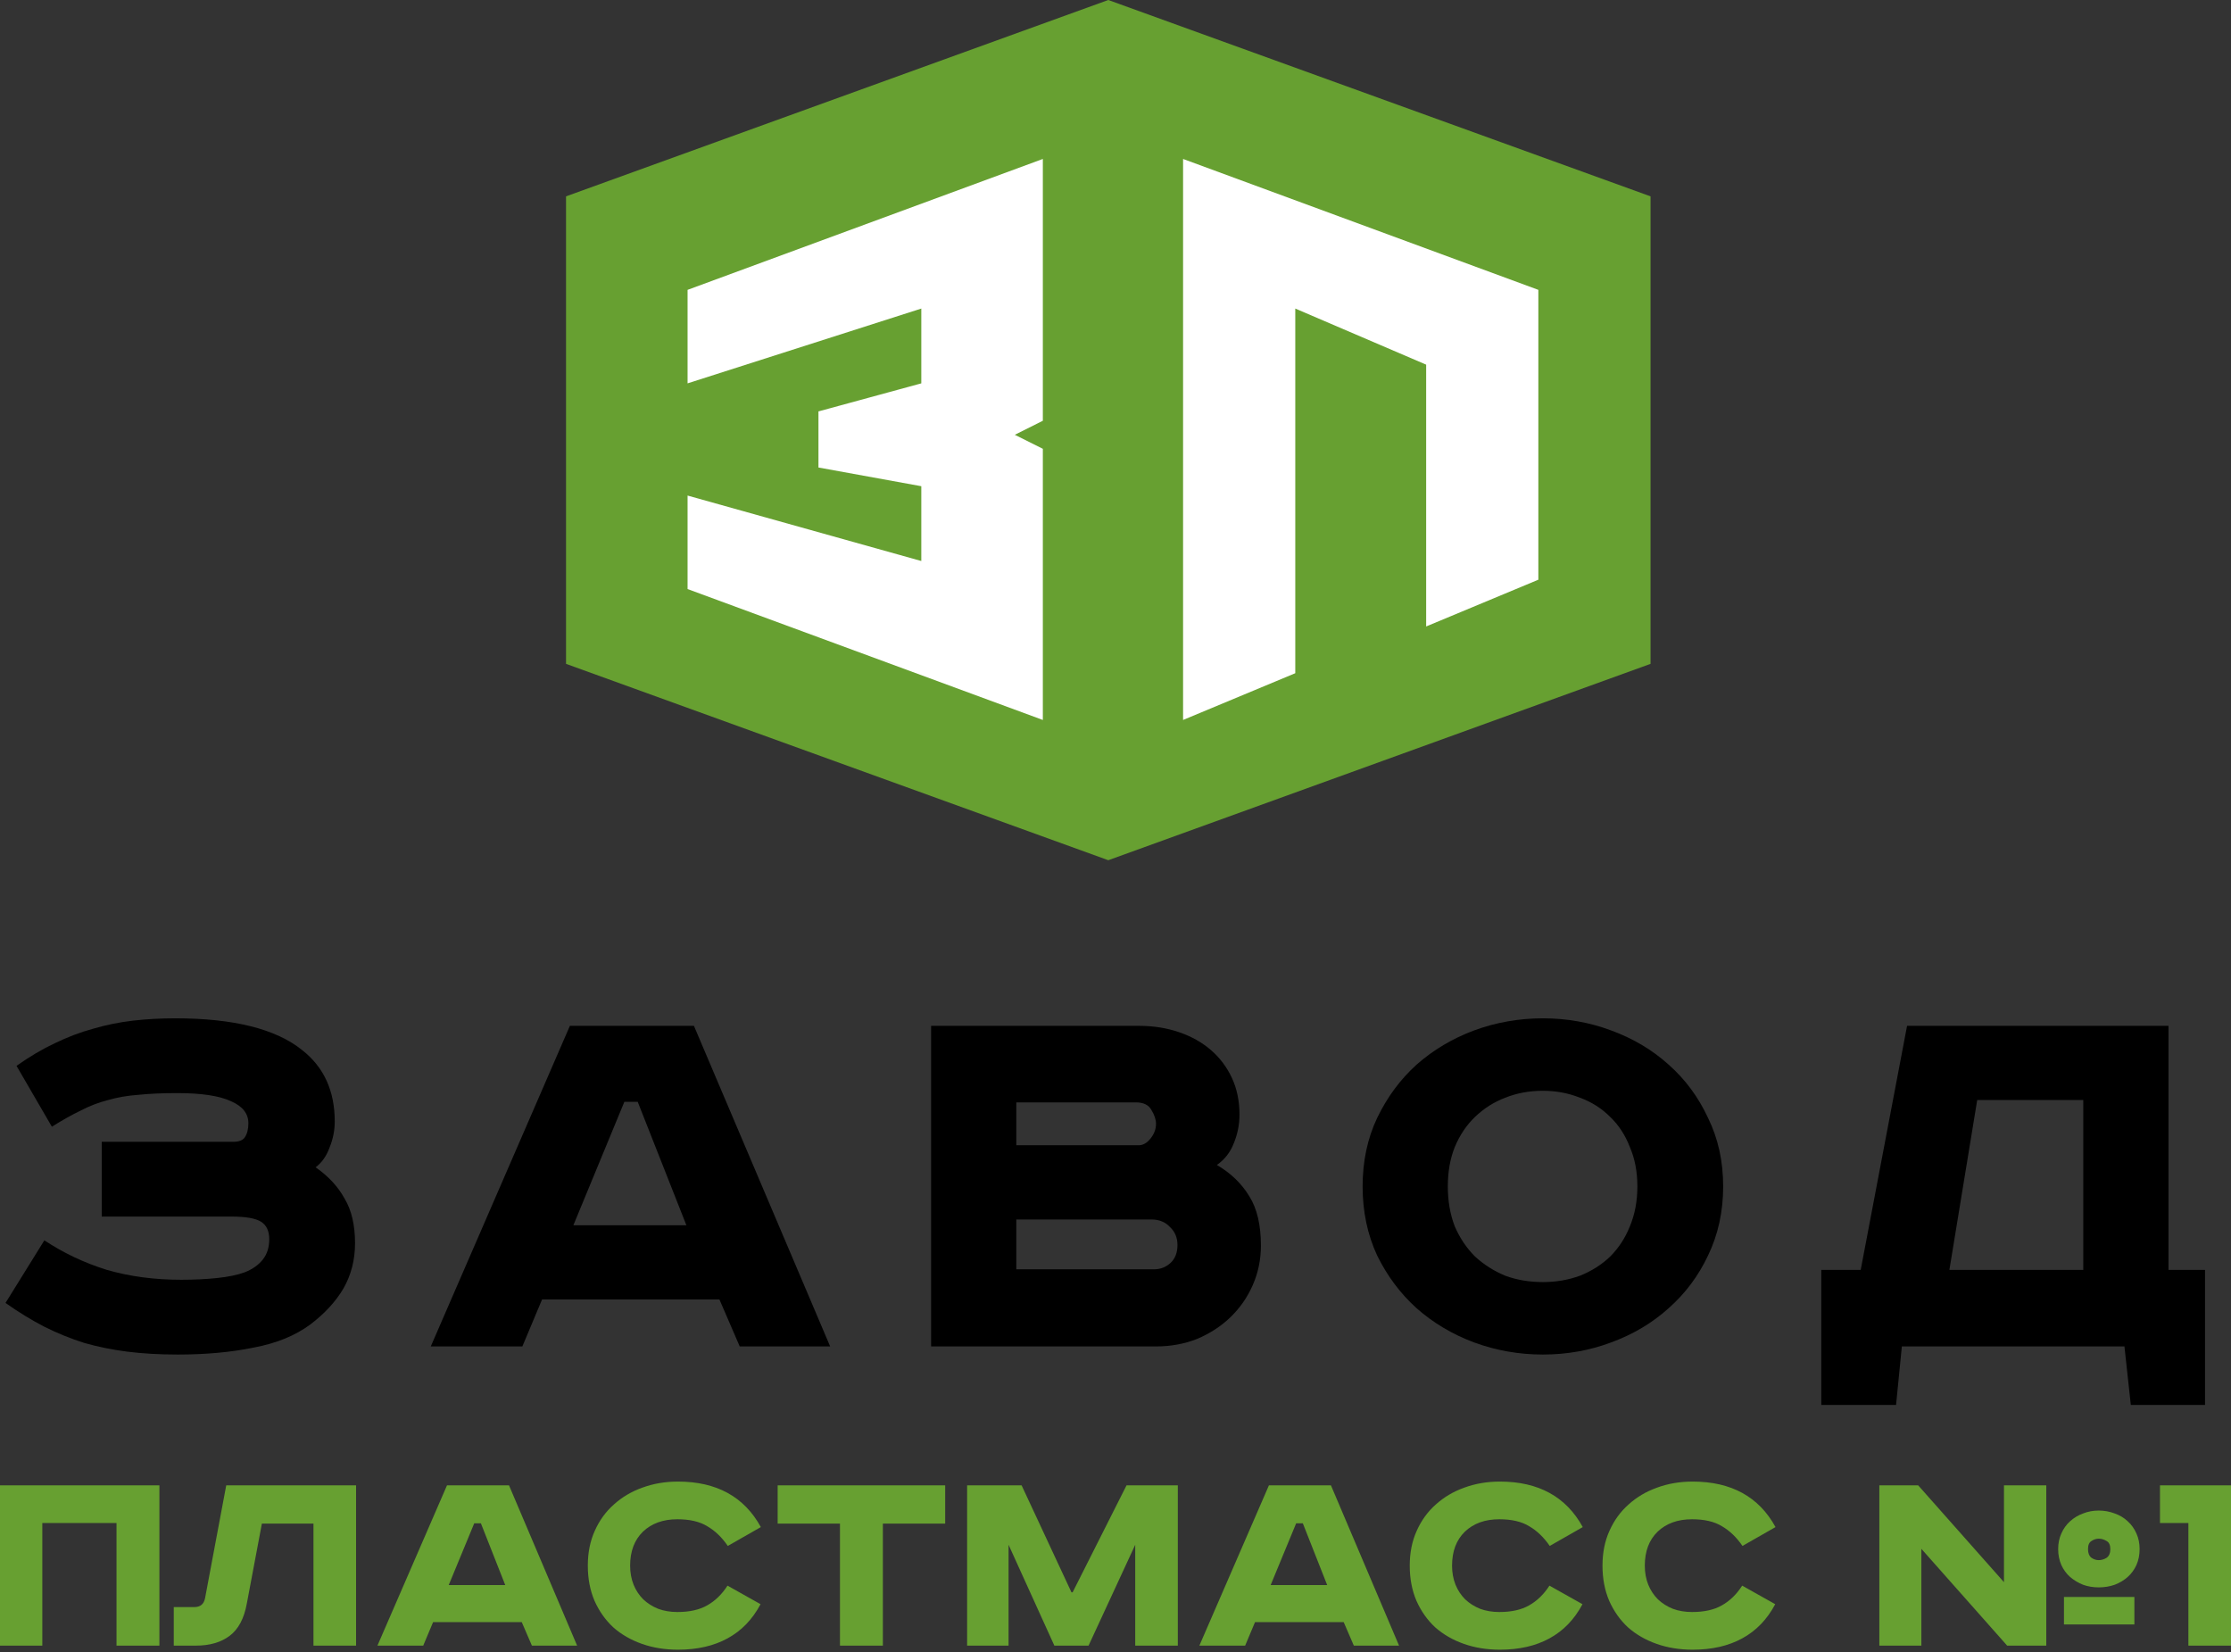
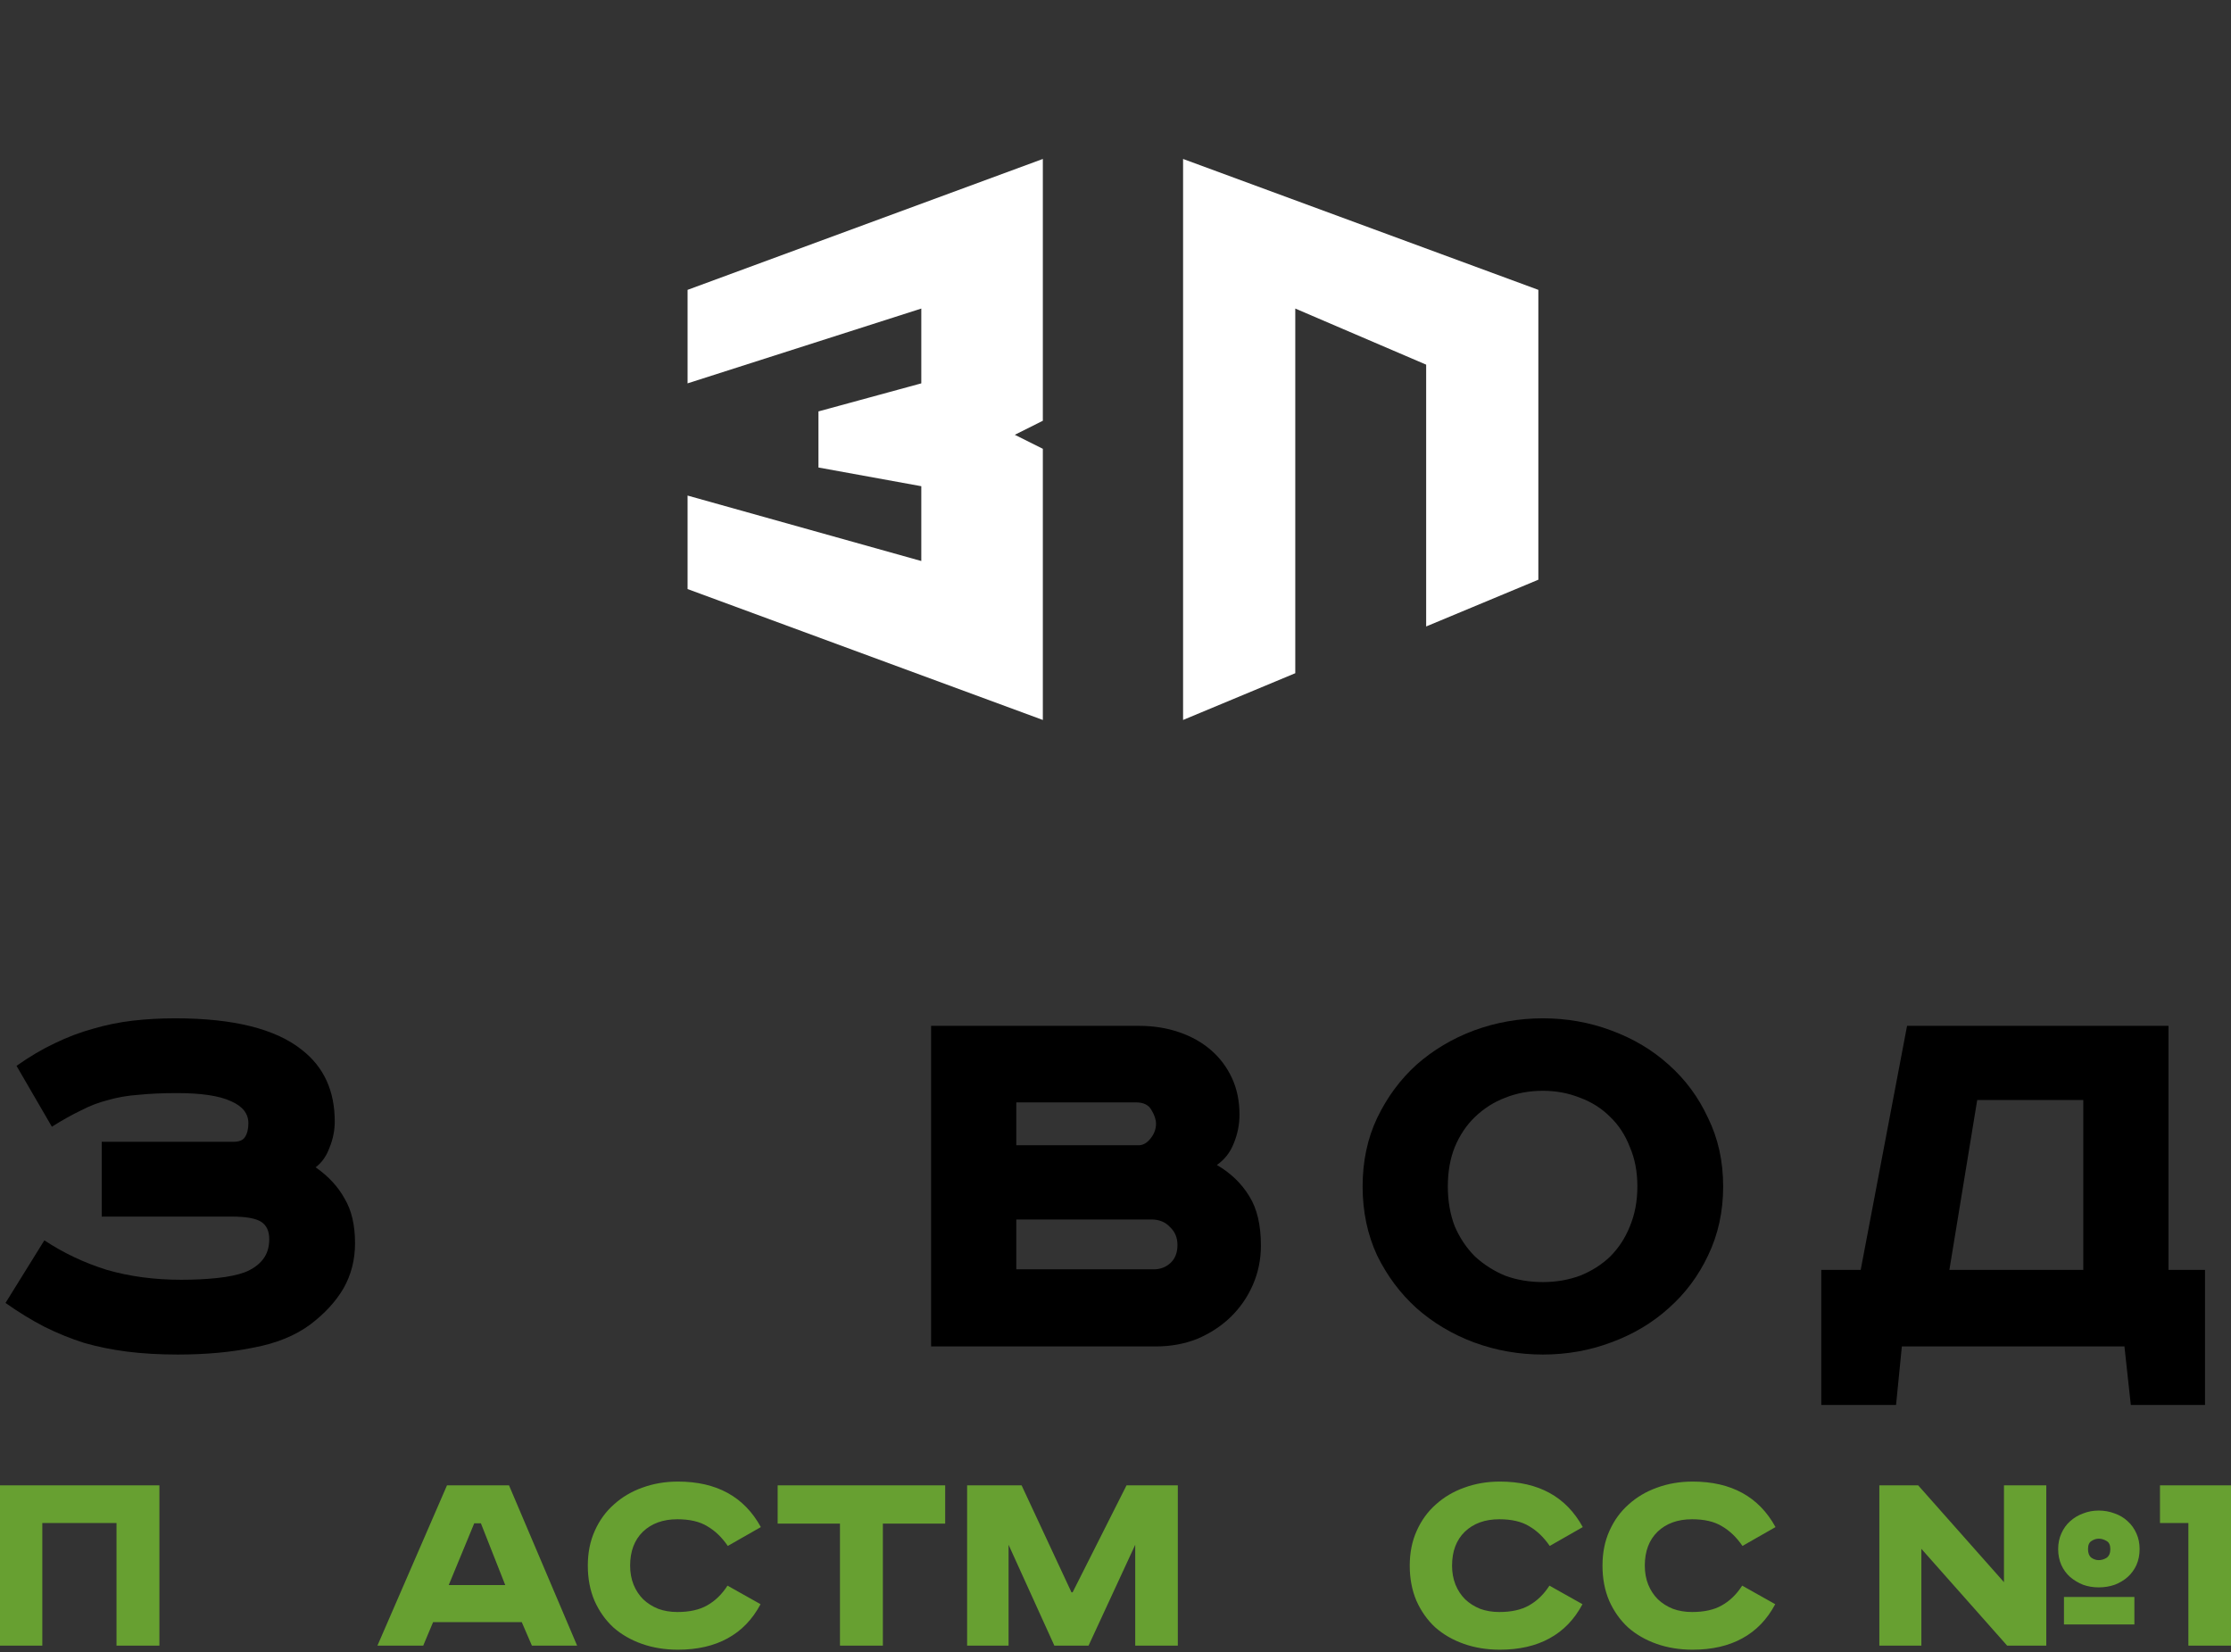
<svg xmlns="http://www.w3.org/2000/svg" width="316" height="234" viewBox="0 0 316 234" fill="none">
  <rect x="0" y="0" width="316" height="234" fill="#333333" stroke="none" />
-   <path d="M156.979 0L80.174 27.809V94.02L156.979 121.829L233.785 94.02V27.809L156.979 0Z" fill="#67A031" />
  <path d="M147.709 22.512L97.388 41.051V54.293L130.494 43.699V54.293L115.927 58.266V66.211L130.494 68.86V79.454L97.388 70.184V83.426L147.709 101.966V63.563L143.736 61.577L147.709 59.59V22.512Z" fill="white" />
  <path d="M167.572 22.512V101.966L183.463 95.344V43.699L202.002 51.645V88.723L217.893 82.102V41.051L167.572 22.512Z" fill="white" />
  <path d="M33.046 161.708C33.867 161.708 34.415 161.489 34.688 161.051C35.017 160.558 35.181 159.901 35.181 159.08C35.181 157.712 34.36 156.672 32.718 155.96C31.076 155.194 28.531 154.811 25.082 154.811C23.002 154.811 21.169 154.893 19.581 155.057C18.049 155.167 16.626 155.413 15.312 155.796C13.998 156.125 12.712 156.617 11.453 157.274C10.194 157.876 8.826 158.642 7.348 159.573L2.34 150.952C4.201 149.638 6.007 148.571 7.759 147.75C9.565 146.874 11.371 146.19 13.177 145.698C15.038 145.15 16.927 144.767 18.843 144.548C20.758 144.329 22.756 144.22 24.836 144.22C33.101 144.22 39.094 145.725 42.816 148.735C45.882 151.144 47.414 154.51 47.414 158.834C47.414 160.093 47.168 161.324 46.675 162.529C46.237 163.733 45.581 164.663 44.705 165.32C46.511 166.579 47.879 168.057 48.81 169.754C49.795 171.396 50.288 173.503 50.288 176.075C50.288 178.429 49.74 180.564 48.646 182.479C47.551 184.34 45.991 186.037 43.966 187.57C41.831 189.157 39.149 190.252 35.92 190.854C32.745 191.511 29.16 191.839 25.164 191.839C22.592 191.839 20.211 191.702 18.021 191.429C15.887 191.155 13.862 190.744 11.946 190.197C10.03 189.595 8.142 188.829 6.281 187.898C4.475 186.968 2.641 185.846 0.78 184.532L6.281 175.665C9.018 177.471 11.973 178.867 15.148 179.852C18.377 180.783 21.88 181.248 25.657 181.248C27.518 181.248 29.215 181.166 30.747 181.002C32.335 180.837 33.648 180.564 34.688 180.181C35.783 179.743 36.631 179.141 37.233 178.374C37.836 177.608 38.137 176.65 38.137 175.501C38.137 174.351 37.753 173.53 36.987 173.038C36.221 172.545 34.825 172.299 32.8 172.299H14.409V161.708H33.046Z" fill="black" />
-   <path d="M81.212 173.53H97.221L90.325 156.042H88.436L81.212 173.53ZM98.289 145.287L117.583 190.69H104.775L101.901 184.039H76.778L73.987 190.69H61.014L80.719 145.287H98.289Z" fill="black" />
  <path d="M161.357 145.287C163.382 145.287 165.27 145.588 167.022 146.19C168.773 146.792 170.279 147.641 171.538 148.735C172.797 149.83 173.782 151.144 174.493 152.676C175.205 154.209 175.561 155.933 175.561 157.849C175.561 159.272 175.287 160.64 174.74 161.954C174.247 163.213 173.453 164.225 172.359 164.992C174.329 166.141 175.862 167.619 176.956 169.425C178.051 171.177 178.598 173.503 178.598 176.404C178.598 178.374 178.215 180.235 177.449 181.987C176.683 183.738 175.615 185.271 174.247 186.585C172.933 187.843 171.373 188.856 169.567 189.622C167.761 190.334 165.818 190.69 163.738 190.69H131.882V145.287H161.357ZM143.951 162.2H161.275C161.877 162.2 162.424 161.899 162.917 161.297C163.464 160.64 163.738 159.929 163.738 159.162C163.738 158.56 163.519 157.903 163.081 157.192C162.698 156.48 161.959 156.125 160.864 156.125H143.951V162.2ZM143.951 179.77H163.409C164.34 179.77 165.134 179.469 165.79 178.867C166.447 178.265 166.776 177.416 166.776 176.322C166.776 175.282 166.42 174.433 165.708 173.777C165.052 173.065 164.176 172.709 163.081 172.709H143.951V179.77Z" fill="black" />
  <path d="M205.071 168.029C205.071 170.109 205.4 171.998 206.057 173.694C206.768 175.337 207.726 176.76 208.93 177.964C210.189 179.113 211.612 180.016 213.199 180.673C214.841 181.275 216.62 181.576 218.536 181.576C220.397 181.576 222.149 181.275 223.791 180.673C225.433 180.016 226.856 179.113 228.06 177.964C229.264 176.76 230.195 175.337 230.851 173.694C231.563 171.998 231.919 170.109 231.919 168.029C231.919 165.95 231.563 164.089 230.851 162.446C230.195 160.75 229.264 159.327 228.06 158.177C226.856 156.973 225.433 156.07 223.791 155.468C222.149 154.811 220.397 154.483 218.536 154.483C216.62 154.483 214.841 154.811 213.199 155.468C211.612 156.07 210.189 156.973 208.93 158.177C207.726 159.327 206.768 160.75 206.057 162.446C205.4 164.089 205.071 165.95 205.071 168.029ZM244.07 168.029C244.07 171.587 243.358 174.844 241.935 177.8C240.567 180.701 238.706 183.191 236.352 185.271C234.053 187.351 231.344 188.966 228.224 190.115C225.159 191.264 221.93 191.839 218.536 191.839C215.143 191.839 211.886 191.264 208.766 190.115C205.701 188.966 202.991 187.351 200.638 185.271C198.339 183.191 196.478 180.701 195.055 177.8C193.686 174.844 193.002 171.587 193.002 168.029C193.002 164.472 193.686 161.242 195.055 158.341C196.478 155.386 198.339 152.868 200.638 150.788C202.991 148.708 205.701 147.093 208.766 145.944C211.886 144.794 215.143 144.22 218.536 144.22C221.93 144.22 225.159 144.794 228.224 145.944C231.344 147.093 234.053 148.708 236.352 150.788C238.706 152.868 240.567 155.386 241.935 158.341C243.358 161.242 244.07 164.472 244.07 168.029Z" fill="black" />
  <path d="M307.146 145.287V179.852H312.319V198.982H301.81L300.907 190.69H269.379L268.558 198.982H257.967V179.852H263.55L270.118 145.287H307.146ZM276.112 179.852H295.077V155.796H280.053L276.112 179.852Z" fill="black" />
  <path d="M22.578 210.364V233.065H16.503V215.7H5.993V233.065H0V210.364H22.578Z" fill="#67A031" />
-   <path d="M50.435 210.364V233.065H44.4V215.783H37.093L34.958 227.113C34.575 229.22 33.768 230.739 32.536 231.669C31.305 232.6 29.704 233.065 27.733 233.065H24.613V227.605H27.528C28.376 227.605 28.883 227.181 29.047 226.333L32.044 210.364H50.435Z" fill="#67A031" />
  <path d="M63.558 224.485H71.563L68.115 215.742H67.171L63.558 224.485ZM72.097 210.364L81.744 233.065H75.34L73.903 229.74H61.341L59.946 233.065H53.46L63.312 210.364H72.097Z" fill="#67A031" />
  <path d="M103.086 218.944C102.238 217.712 101.266 216.781 100.171 216.152C99.104 215.495 97.695 215.167 95.943 215.167C93.918 215.167 92.29 215.755 91.058 216.932C89.854 218.109 89.252 219.71 89.252 221.735C89.252 222.72 89.416 223.623 89.744 224.444C90.073 225.238 90.524 225.922 91.099 226.497C91.701 227.072 92.413 227.523 93.234 227.852C94.055 228.153 94.958 228.303 95.943 228.303C97.667 228.303 99.077 227.988 100.171 227.359C101.293 226.73 102.251 225.799 103.045 224.568L107.725 227.195C106.575 229.357 105.015 230.972 103.045 232.039C101.102 233.106 98.762 233.64 96.025 233.64C94.192 233.64 92.495 233.366 90.935 232.819C89.375 232.271 88.02 231.492 86.871 230.479C85.749 229.439 84.859 228.18 84.202 226.702C83.573 225.224 83.258 223.569 83.258 221.735C83.258 219.901 83.587 218.259 84.243 216.809C84.9 215.331 85.803 214.086 86.953 213.073C88.102 212.033 89.443 211.24 90.976 210.692C92.536 210.118 94.219 209.83 96.025 209.83C101.499 209.83 105.412 211.978 107.766 216.275L103.086 218.944Z" fill="#67A031" />
  <path d="M133.876 210.364V215.783H125.05V233.065H118.974V215.783H110.148V210.364H133.876Z" fill="#67A031" />
  <path d="M144.701 210.364L151.762 225.512H151.926L159.562 210.364H166.828V233.065H160.793V218.779L154.184 233.065H149.34L142.854 218.779V233.065H136.983V210.364H144.701Z" fill="#67A031" />
-   <path d="M179.977 224.485H187.982L184.534 215.742H183.589L179.977 224.485ZM188.515 210.364L198.163 233.065H191.759L190.322 229.74H177.76L176.364 233.065H169.878L179.731 210.364H188.515Z" fill="#67A031" />
  <path d="M219.505 218.944C218.656 217.712 217.685 216.781 216.59 216.152C215.523 215.495 214.113 215.167 212.362 215.167C210.337 215.167 208.708 215.755 207.477 216.932C206.272 218.109 205.67 219.71 205.67 221.735C205.67 222.72 205.835 223.623 206.163 224.444C206.491 225.238 206.943 225.922 207.518 226.497C208.12 227.072 208.831 227.523 209.652 227.852C210.473 228.153 211.377 228.303 212.362 228.303C214.086 228.303 215.495 227.988 216.59 227.359C217.712 226.73 218.67 225.799 219.464 224.568L224.143 227.195C222.994 229.357 221.434 230.972 219.464 232.039C217.521 233.106 215.181 233.64 212.444 233.64C210.61 233.64 208.913 233.366 207.354 232.819C205.794 232.271 204.439 231.492 203.289 230.479C202.167 229.439 201.278 228.18 200.621 226.702C199.992 225.224 199.677 223.569 199.677 221.735C199.677 219.901 200.005 218.259 200.662 216.809C201.319 215.331 202.222 214.086 203.372 213.073C204.521 212.033 205.862 211.24 207.395 210.692C208.954 210.118 210.638 209.83 212.444 209.83C217.917 209.83 221.831 211.978 224.184 216.275L219.505 218.944Z" fill="#67A031" />
  <path d="M246.805 218.944C245.957 217.712 244.985 216.781 243.891 216.152C242.823 215.495 241.414 215.167 239.662 215.167C237.637 215.167 236.009 215.755 234.777 216.932C233.573 218.109 232.971 219.71 232.971 221.735C232.971 222.72 233.135 223.623 233.464 224.444C233.792 225.238 234.244 225.922 234.818 226.497C235.42 227.072 236.132 227.523 236.953 227.852C237.774 228.153 238.677 228.303 239.662 228.303C241.387 228.303 242.796 227.988 243.891 227.359C245.013 226.73 245.971 225.799 246.764 224.568L251.444 227.195C250.295 229.357 248.735 230.972 246.764 232.039C244.821 233.106 242.481 233.64 239.744 233.64C237.911 233.64 236.214 233.366 234.654 232.819C233.094 232.271 231.74 231.492 230.59 230.479C229.468 229.439 228.579 228.18 227.922 226.702C227.292 225.224 226.978 223.569 226.978 221.735C226.978 219.901 227.306 218.259 227.963 216.809C228.62 215.331 229.523 214.086 230.672 213.073C231.822 212.033 233.163 211.24 234.695 210.692C236.255 210.118 237.938 209.83 239.744 209.83C245.218 209.83 249.132 211.978 251.485 216.275L246.805 218.944Z" fill="#67A031" />
  <path d="M302.316 226.169V230.068H292.341V226.169H302.316ZM297.267 224.814C296.474 224.814 295.735 224.691 295.05 224.444C294.366 224.171 293.75 223.801 293.203 223.336C292.683 222.871 292.273 222.31 291.972 221.653C291.671 220.969 291.52 220.216 291.52 219.395C291.52 218.574 291.671 217.835 291.972 217.178C292.273 216.494 292.683 215.919 293.203 215.454C293.75 214.962 294.366 214.592 295.05 214.346C295.735 214.072 296.474 213.935 297.267 213.935C298.061 213.935 298.813 214.072 299.525 214.346C300.237 214.592 300.852 214.962 301.372 215.454C301.892 215.919 302.303 216.494 302.604 217.178C302.905 217.835 303.055 218.574 303.055 219.395C303.055 220.216 302.905 220.969 302.604 221.653C302.303 222.31 301.892 222.871 301.372 223.336C300.852 223.801 300.237 224.171 299.525 224.444C298.813 224.691 298.061 224.814 297.267 224.814ZM297.267 220.955C297.65 220.955 298.02 220.846 298.376 220.627C298.731 220.38 298.909 219.97 298.909 219.395C298.909 218.82 298.731 218.437 298.376 218.246C298.02 218.027 297.65 217.917 297.267 217.917C296.911 217.917 296.569 218.027 296.241 218.246C295.912 218.437 295.748 218.82 295.748 219.395C295.748 219.97 295.912 220.38 296.241 220.627C296.569 220.846 296.911 220.955 297.267 220.955ZM271.692 210.364L283.843 224.075V210.364H289.837V233.065H284.295L272.144 219.354V233.065H266.191V210.364H271.692Z" fill="#67A031" />
  <path d="M316 210.364V233.065H309.965V215.7H305.942V210.364H316Z" fill="#67A031" />
</svg>